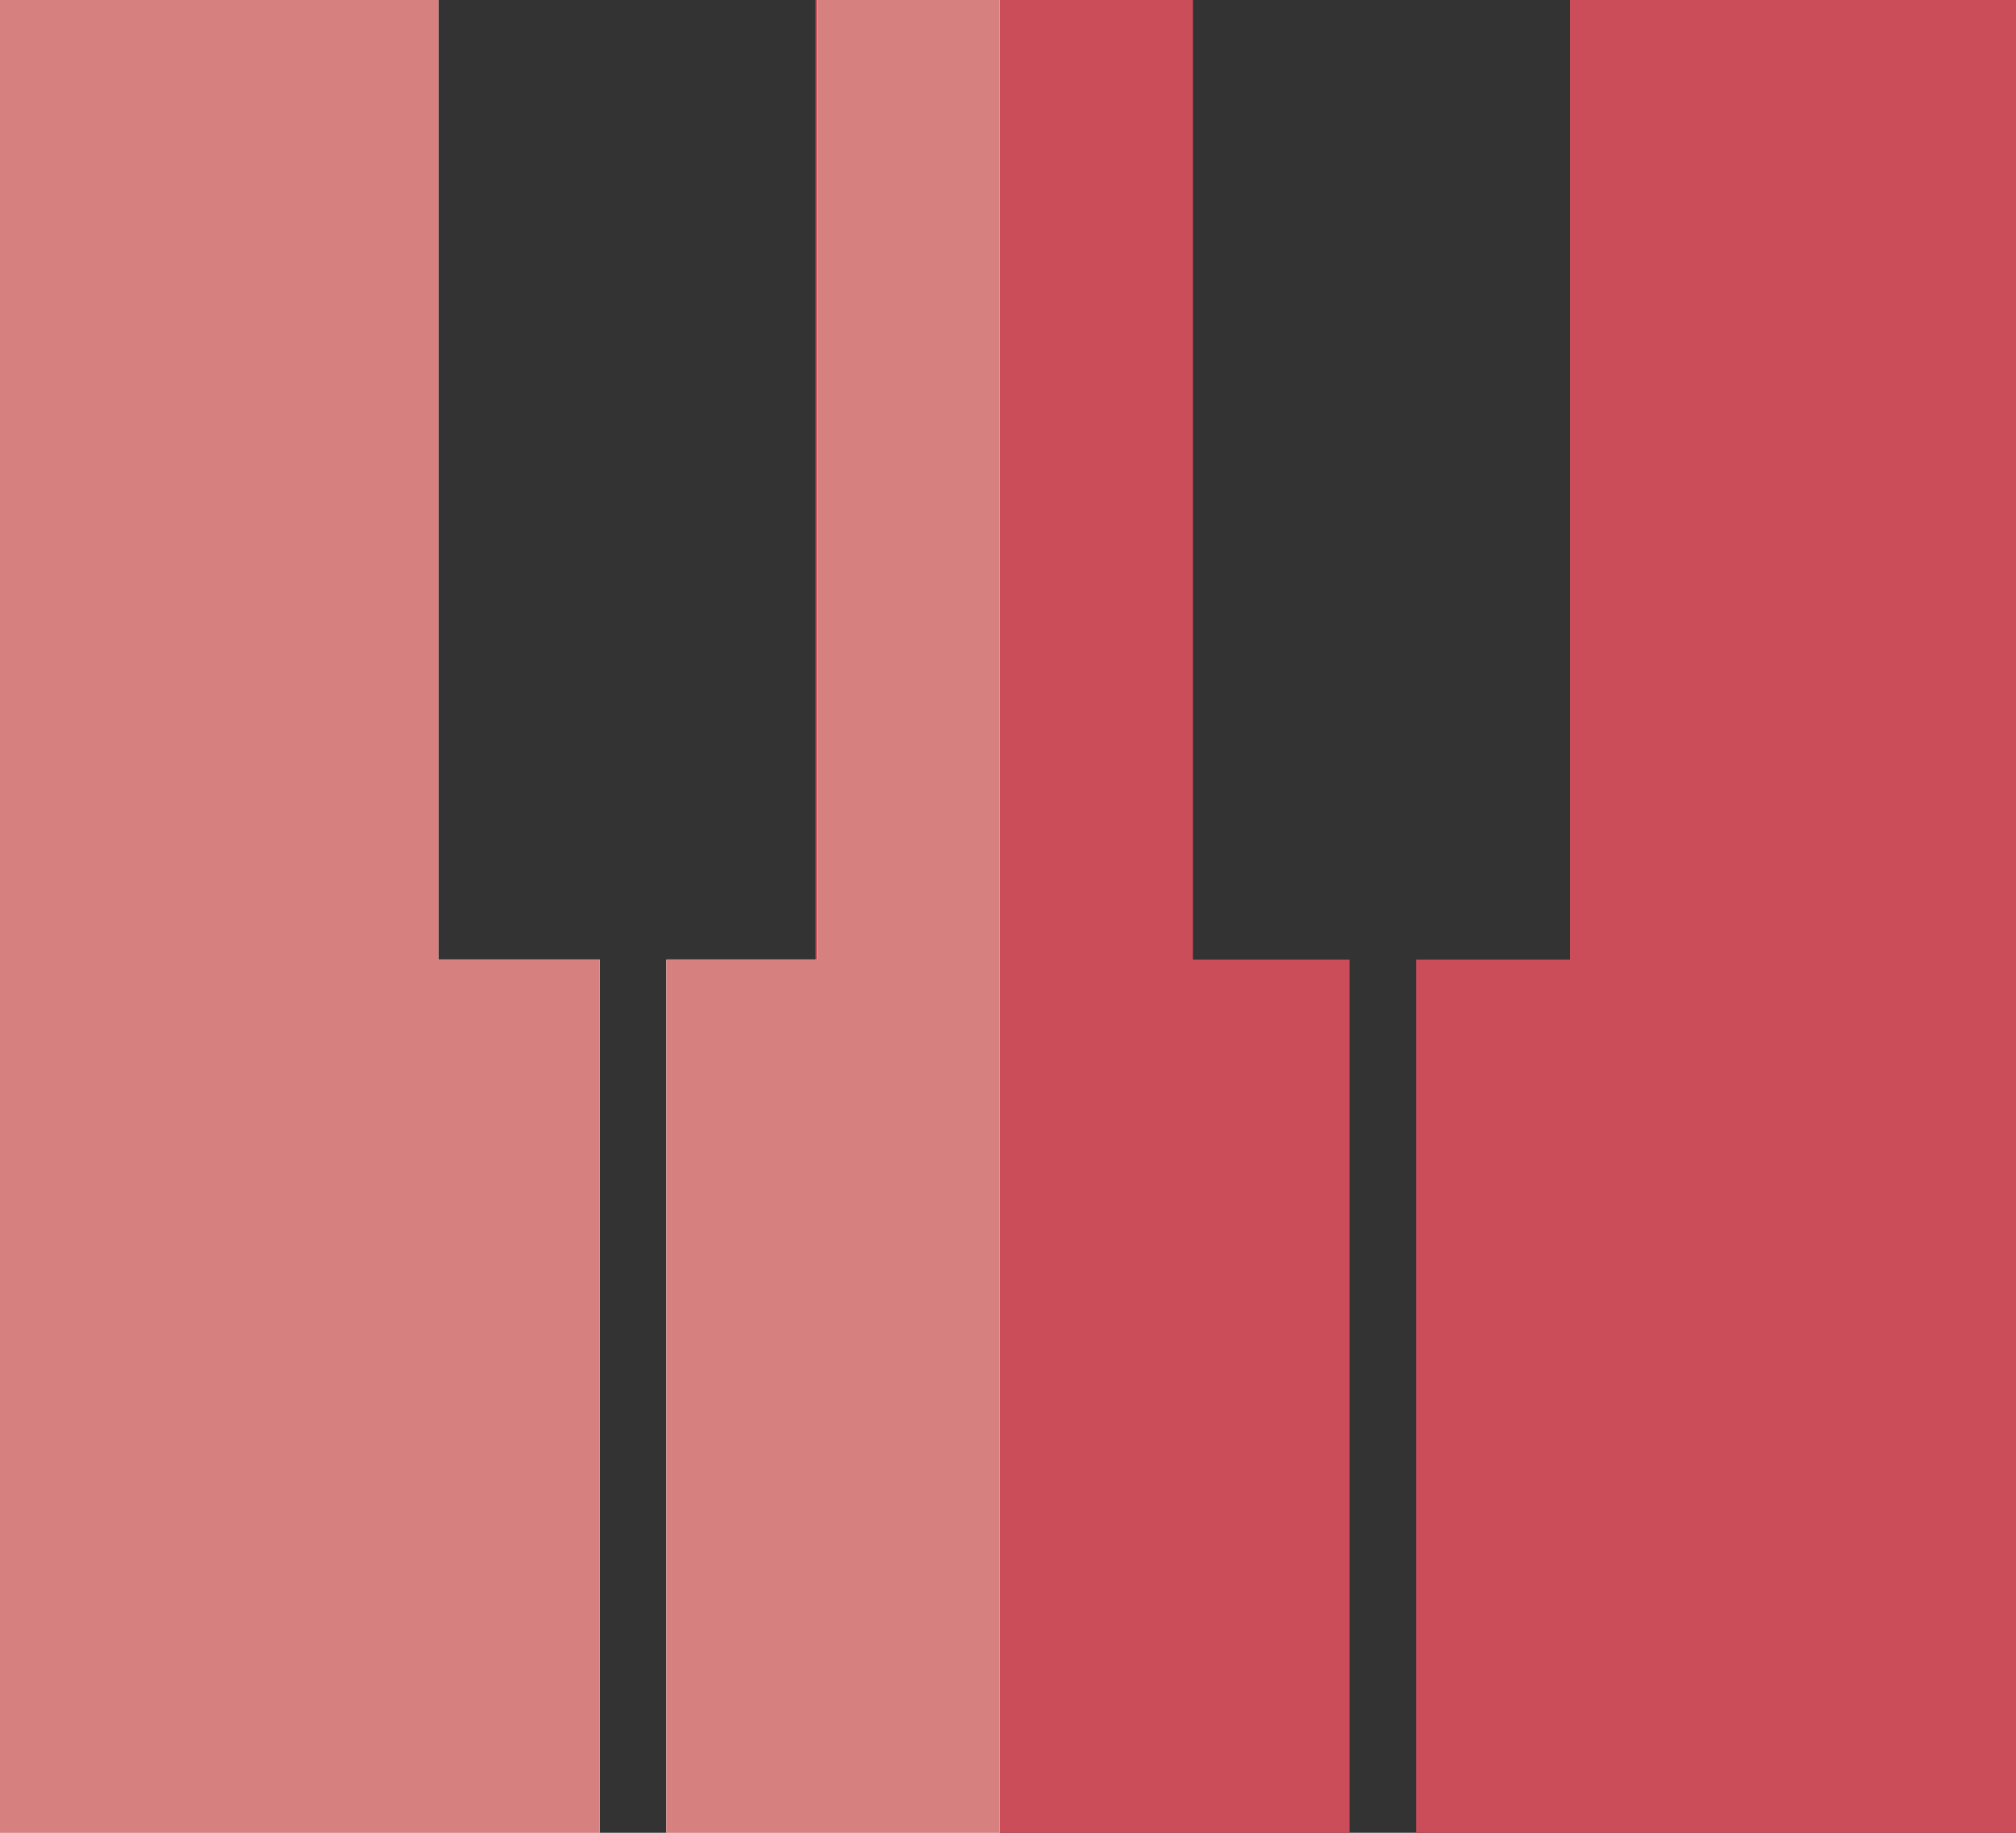
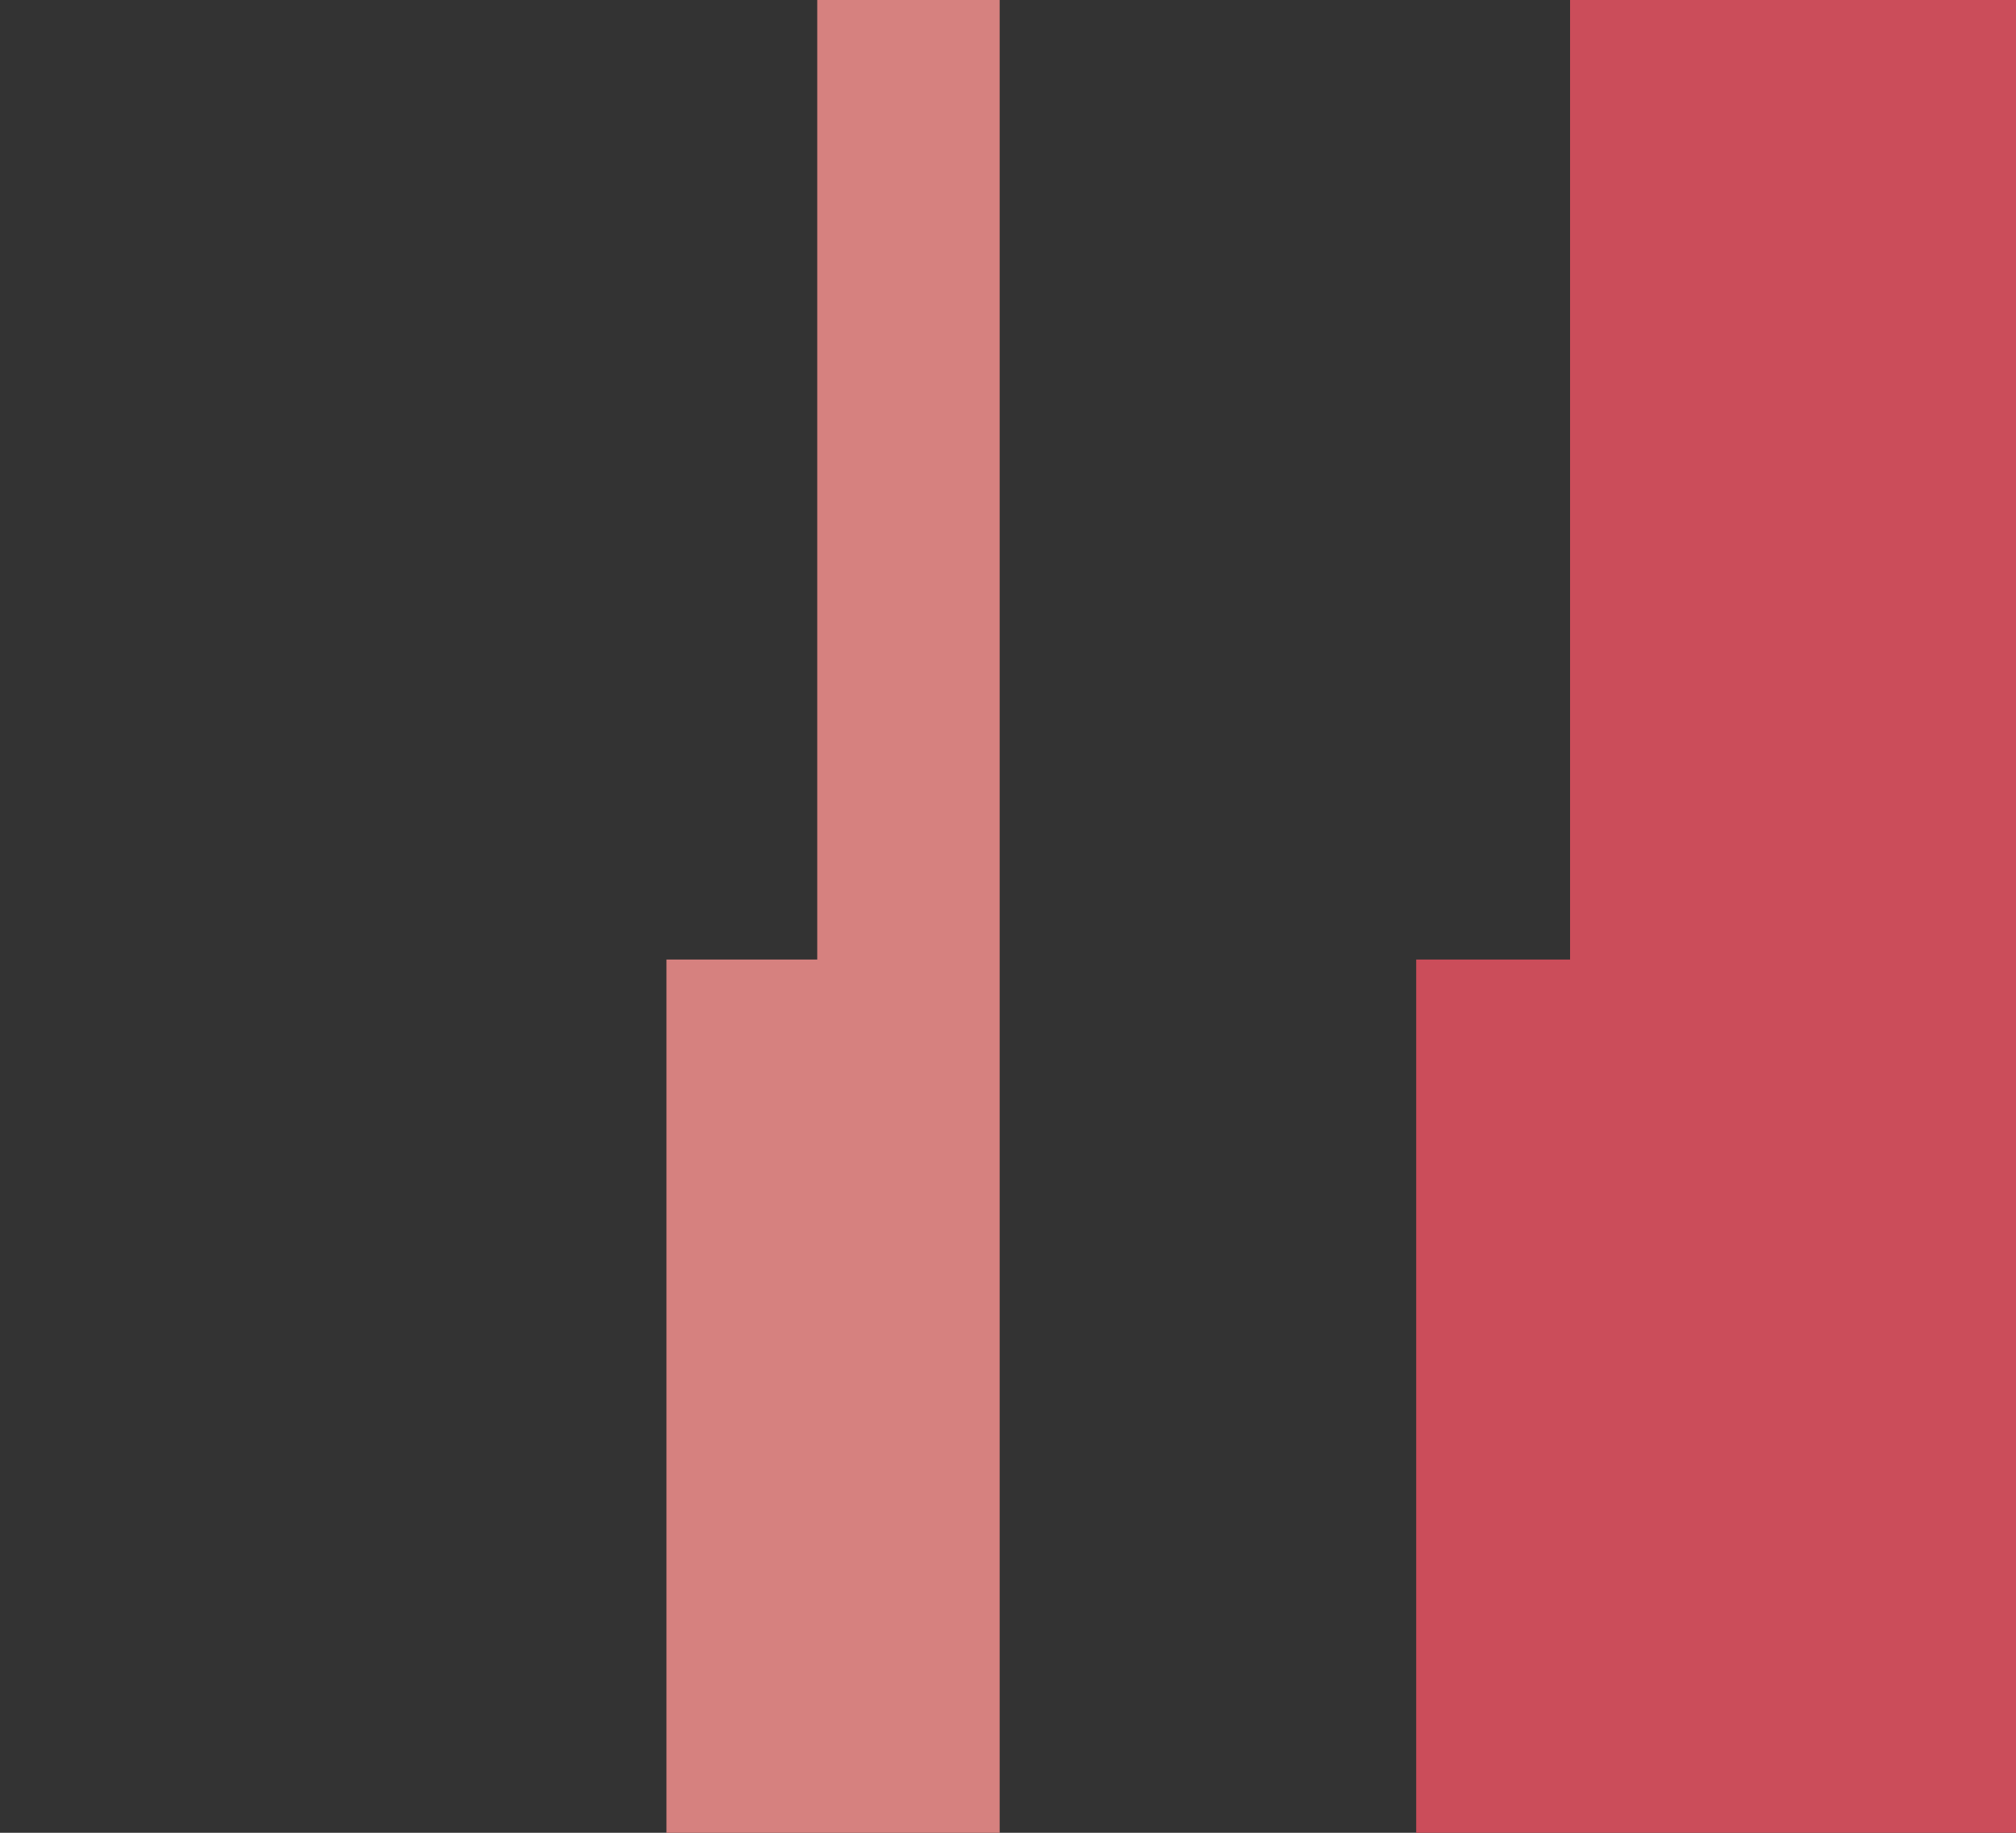
<svg xmlns="http://www.w3.org/2000/svg" width="121px" height="110px" viewBox="0 0 121 110" version="1.1">
  <rect x="0" y="0" width="121" height="110" fill="#333333" stroke="none" />
  <title>instrument-piano</title>
  <desc>Created with Sketch.</desc>
  <g id="Page-1" stroke="none" stroke-width="1" fill="none" fill-rule="evenodd">
    <g id="Desktop-HD" transform="translate(-623, -1692)">
      <g id="instrument-piano" transform="translate(623, 1692)">
-         <polygon id="Fill-1" fill="#CB4D5A" points="0 0 0 13.664 0 110 36 110 36 57.59 26.308 57.59 26.308 0" />
-         <polygon id="Fill-2" fill="#CB4D5A" points="48.952 0 48.952 57.59 40 57.59 40 110 81 110 81 57.59 71.596 57.59 71.596 0" />
        <polygon id="Fill-3" fill="#CB4D5A" points="94.235 0 94.235 57.59 85 57.59 85 110 121 110 121 0" />
-         <polygon id="Fill-4" fill="#FEFEFE" points="0 0 0 13.664 0 110 36 110 36 57.59 26.308 57.59 26.308 0" />
-         <polygon id="Fill-5" fill="#D6817F" points="0 0 0 13.664 0 110 36 110 36 57.59 26.308 57.59 26.308 0" />
-         <polygon id="Fill-6" fill="#FEFEFE" points="49.051 0 49.051 57.59 40 57.59 40 110 60 110 60 0" />
        <polygon id="Fill-7" fill="#D6817F" points="49.051 0 49.051 57.59 40 57.59 40 110 60 110 60 0" />
      </g>
    </g>
  </g>
</svg>